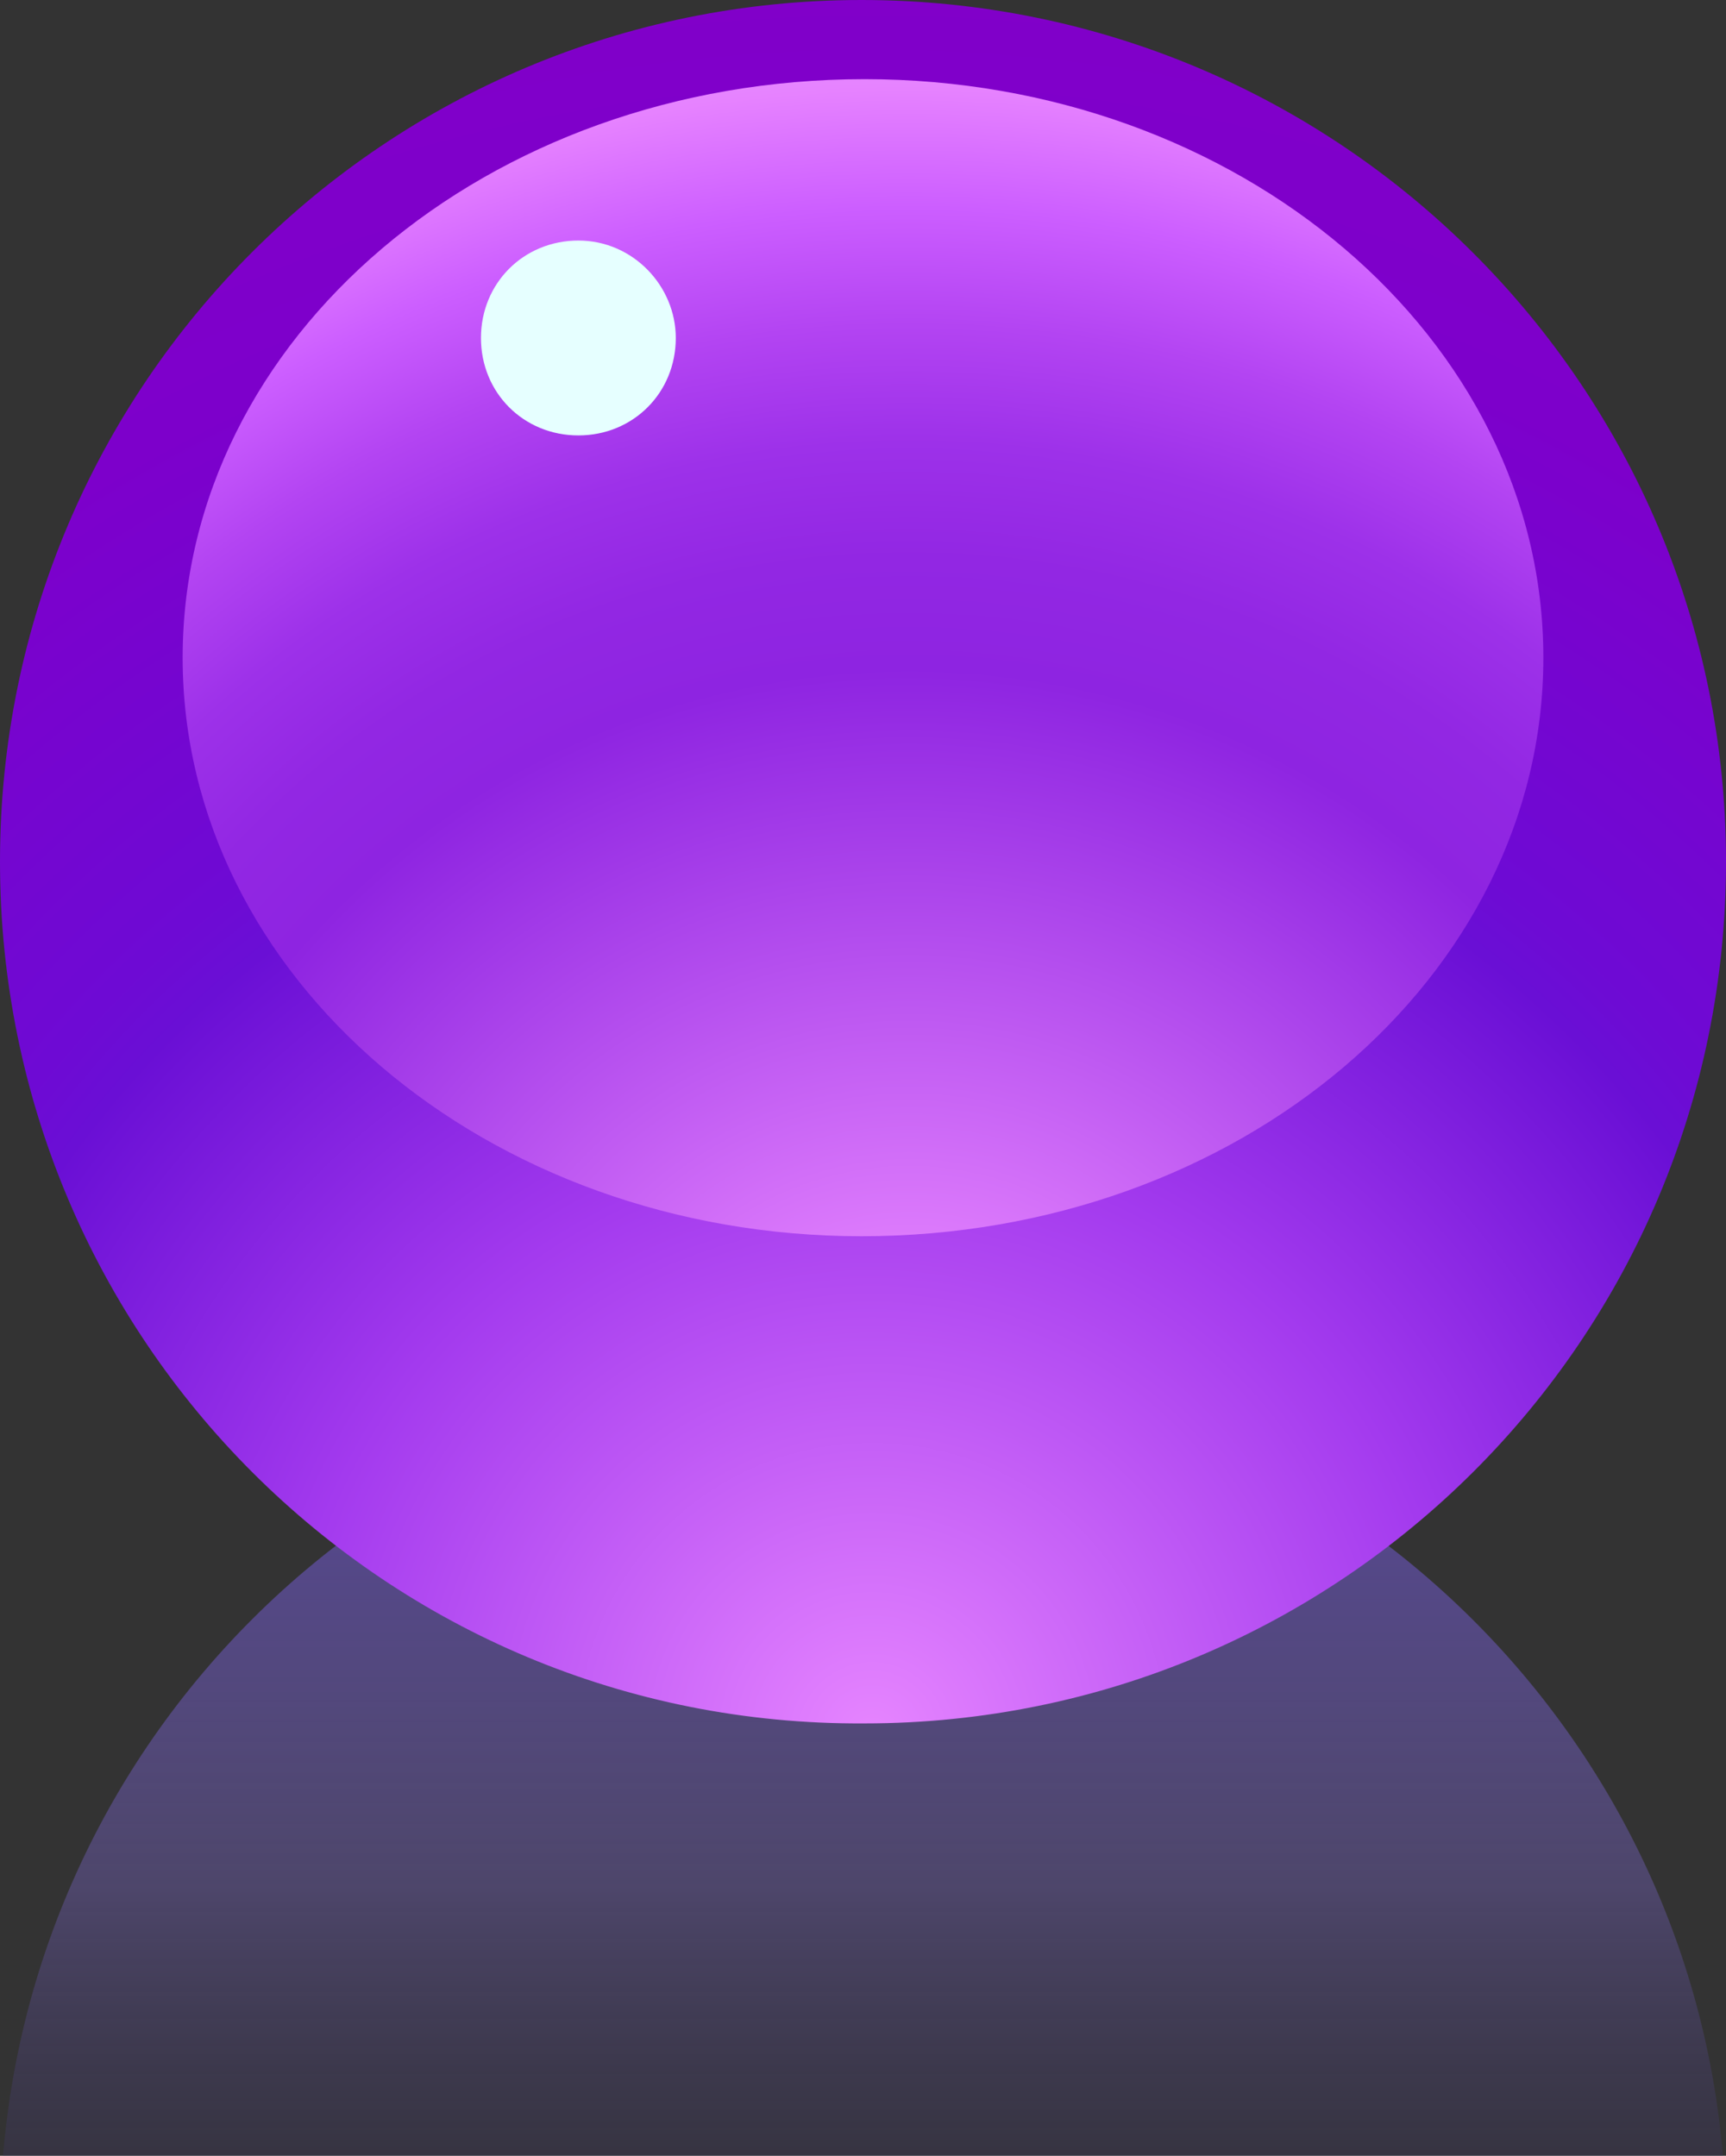
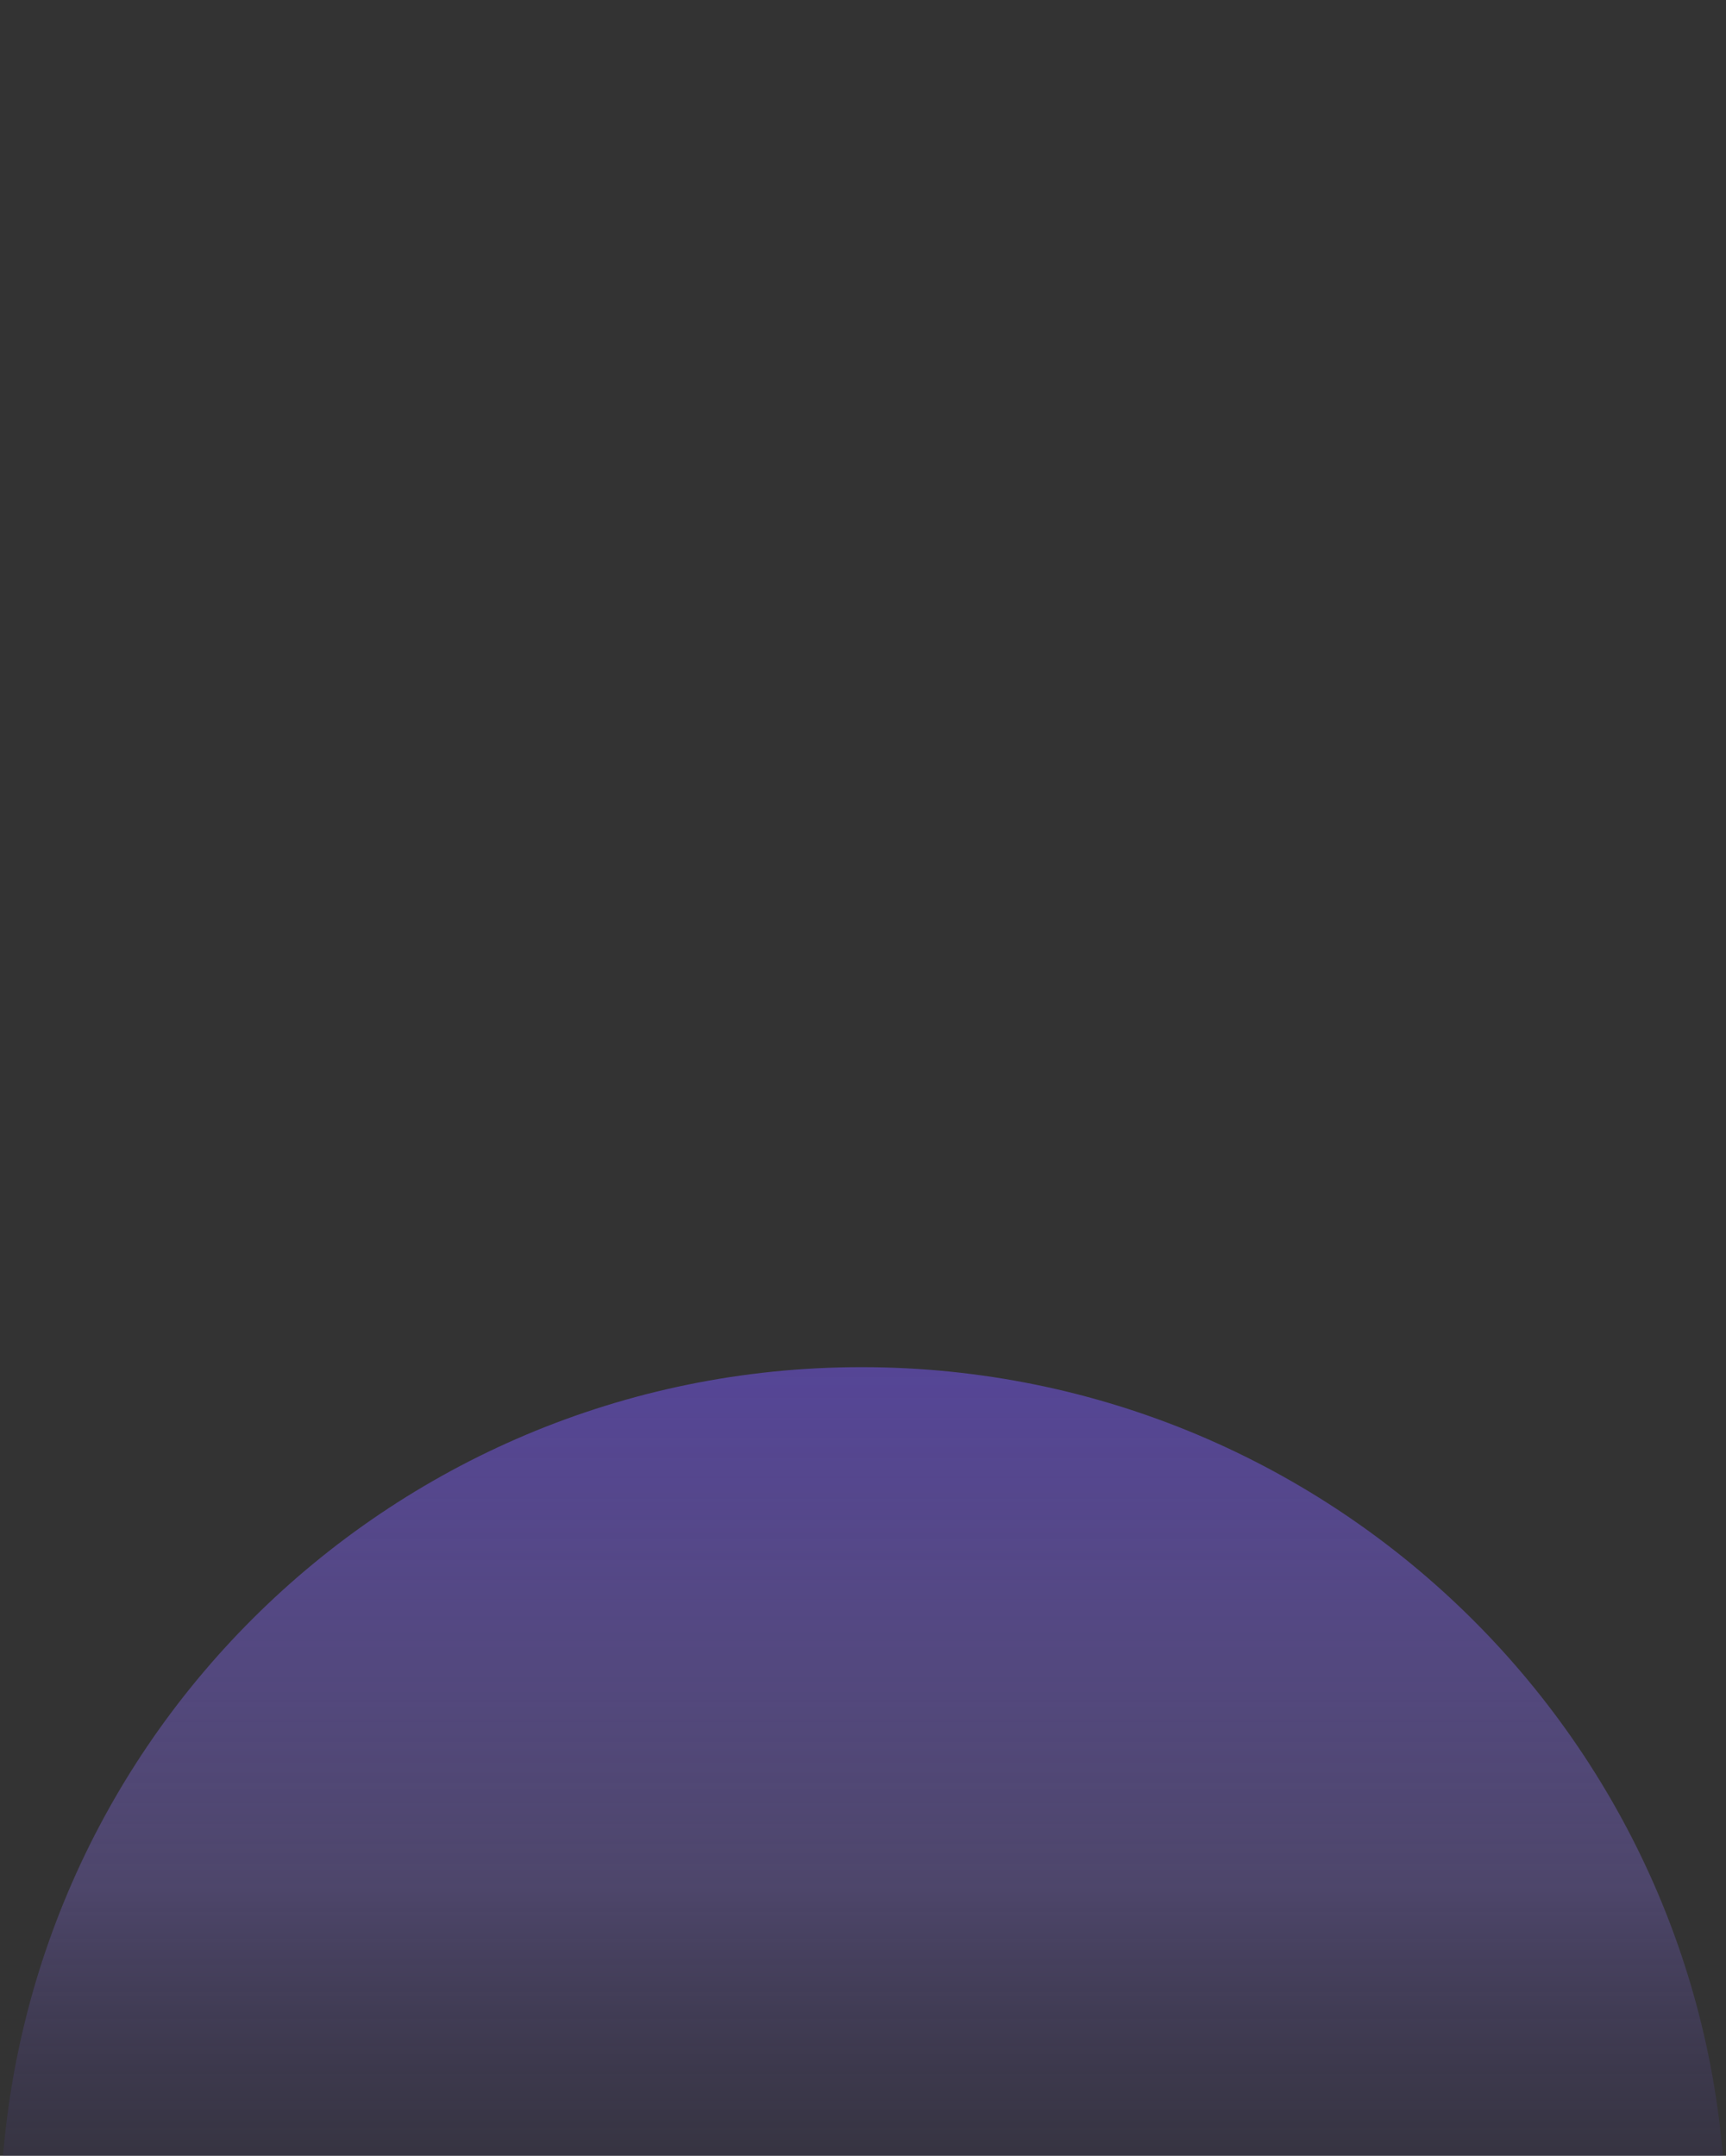
<svg xmlns="http://www.w3.org/2000/svg" version="1.1" id="Laag_1" x="0px" y="0px" viewBox="0 0 56.7 70.8" style="enable-background:new 0 0 56.7 70.8;" xml:space="preserve">
  <rect x="0" y="0" width="56.7" height="70.8" fill="#333333" stroke="none" />
  <style type="text/css">
	.st0{fill:url(#SVGID_1_);}
	.st1{fill:url(#SVGID_2_);}
	.st2{fill:url(#SVGID_3_);}
	.st3{fill:#E6FFFF;}
</style>
  <linearGradient id="SVGID_1_" gradientUnits="userSpaceOnUse" x1="28.35" y1="821.501" x2="28.35" y2="764.9" gradientTransform="matrix(1 0 0 1 0 -720)">
    <stop offset="0.3" style="stop-color:#000303;stop-opacity:0" />
    <stop offset="0.7" style="stop-color:#6859A3;stop-opacity:0.5" />
    <stop offset="1" style="stop-color:#554596" />
  </linearGradient>
  <path class="st0" d="M56.7,73.2c0,15.7-12.7,28.3-28.3,28.3C12.7,101.6,0,88.9,0,73.2s12.7-28.3,28.3-28.3  C44,44.9,56.7,57.6,56.7,73.2z" />
  <radialGradient id="SVGID_2_" cx="-229.021" cy="1150.371" r="40.235" gradientTransform="matrix(1.434 0 0 1.434 357.062 -1592.563)" gradientUnits="userSpaceOnUse">
    <stop offset="0" style="stop-color:#E685FF" />
    <stop offset="0.335" style="stop-color:#A33AEE" />
    <stop offset="0.565" style="stop-color:#6A0FD5" />
    <stop offset="0.605" style="stop-color:#6E0AD4" />
    <stop offset="0.843" style="stop-color:#7D00CB" />
    <stop offset="1" style="stop-color:#8100C9" />
  </radialGradient>
-   <path class="st1" d="M56.7,28.3C56.7,44,44,56.6,28.4,56.6C12.7,56.7,0,44,0,28.3S12.7,0,28.3,0C44,0,56.7,12.7,56.7,28.3z" />
  <radialGradient id="SVGID_3_" cx="-228.174" cy="1144.421" r="32.066" gradientTransform="matrix(1.434 0 0 1.434 357.062 -1592.563)" gradientUnits="userSpaceOnUse">
    <stop offset="0.121" style="stop-color:#E685FF" />
    <stop offset="0.578" style="stop-color:#8E24E1" />
    <stop offset="0.657" style="stop-color:#9227E3" />
    <stop offset="0.739" style="stop-color:#9D31E9" />
    <stop offset="0.823" style="stop-color:#B344F2" />
    <stop offset="0.907" style="stop-color:#CC5EFF" />
    <stop offset="0.992" style="stop-color:#E682FF" />
    <stop offset="1" style="stop-color:#E685FF" />
  </radialGradient>
-   <path class="st2" d="M50.7,21.6c0,10.5-10,19-22.4,19C16,40.6,6,32.1,6,21.6s10-19,22.4-19C40.7,2.6,50.7,11.1,50.7,21.6z" />
-   <path class="st3" d="M22.2,11.1c0,1.8-1.4,3.2-3.2,3.2c-1.8,0-3.2-1.4-3.2-3.2s1.4-3.2,3.2-3.2C20.8,7.9,22.2,9.4,22.2,11.1z" />
</svg>